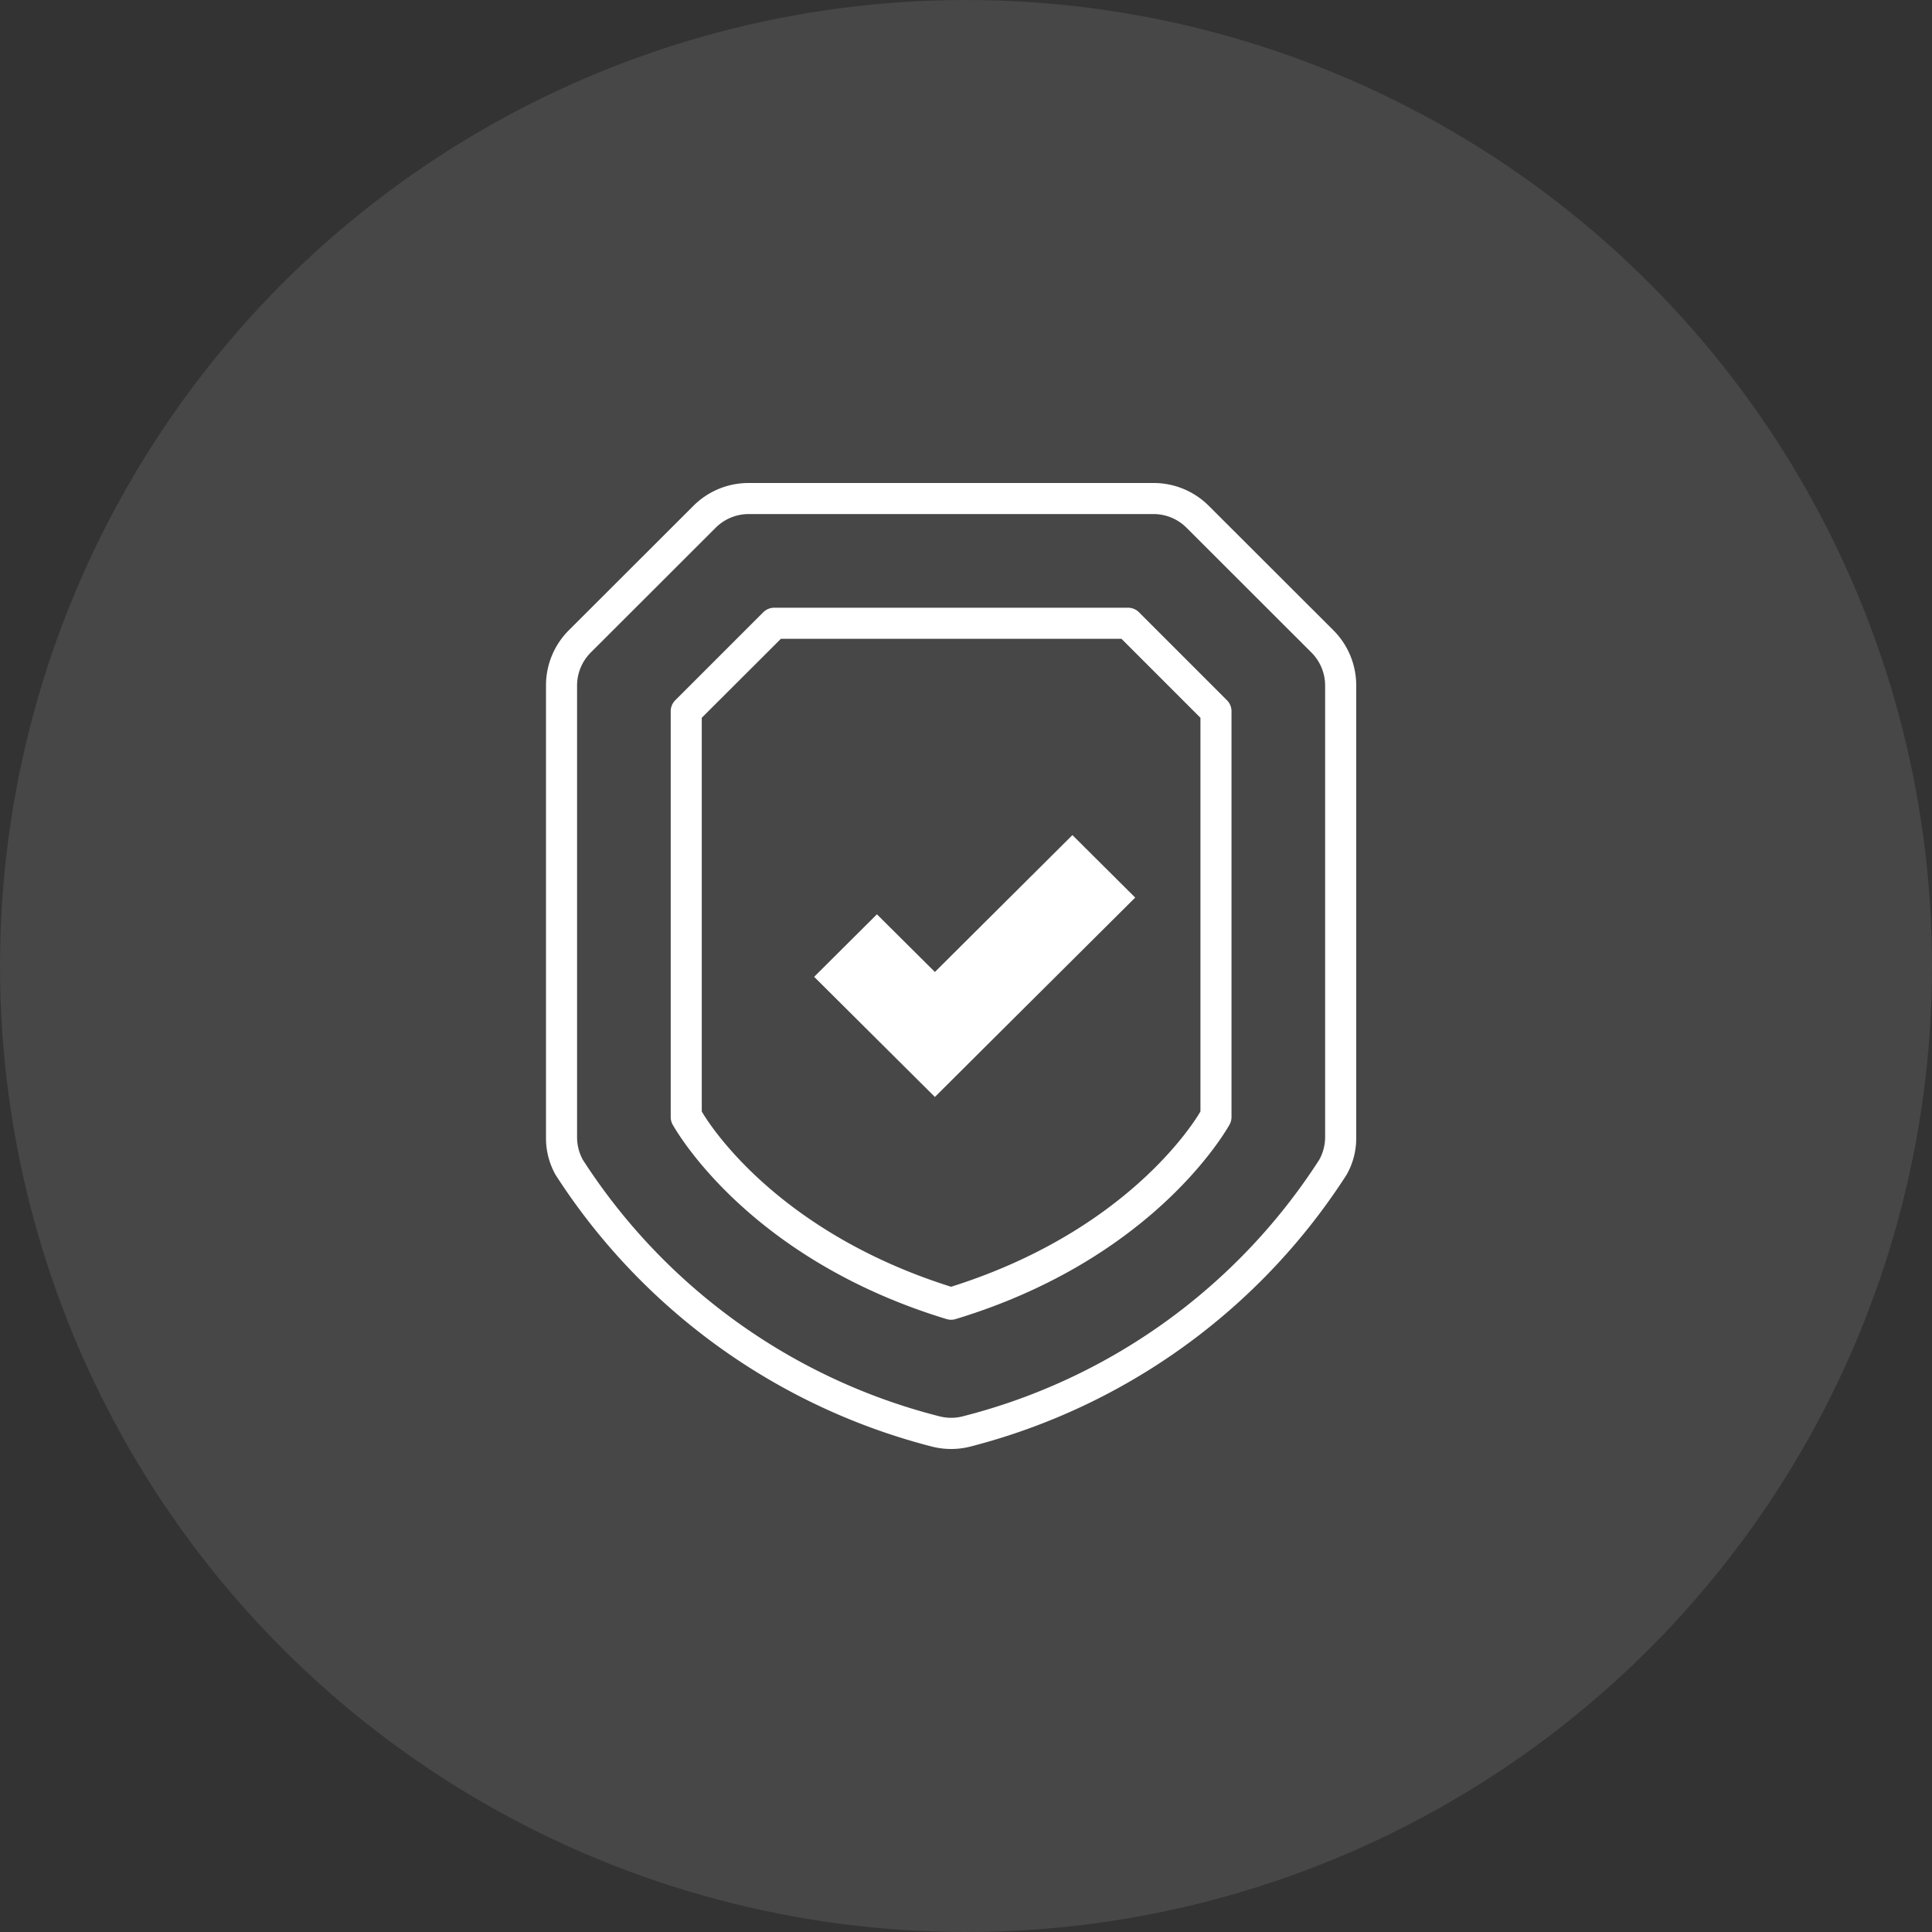
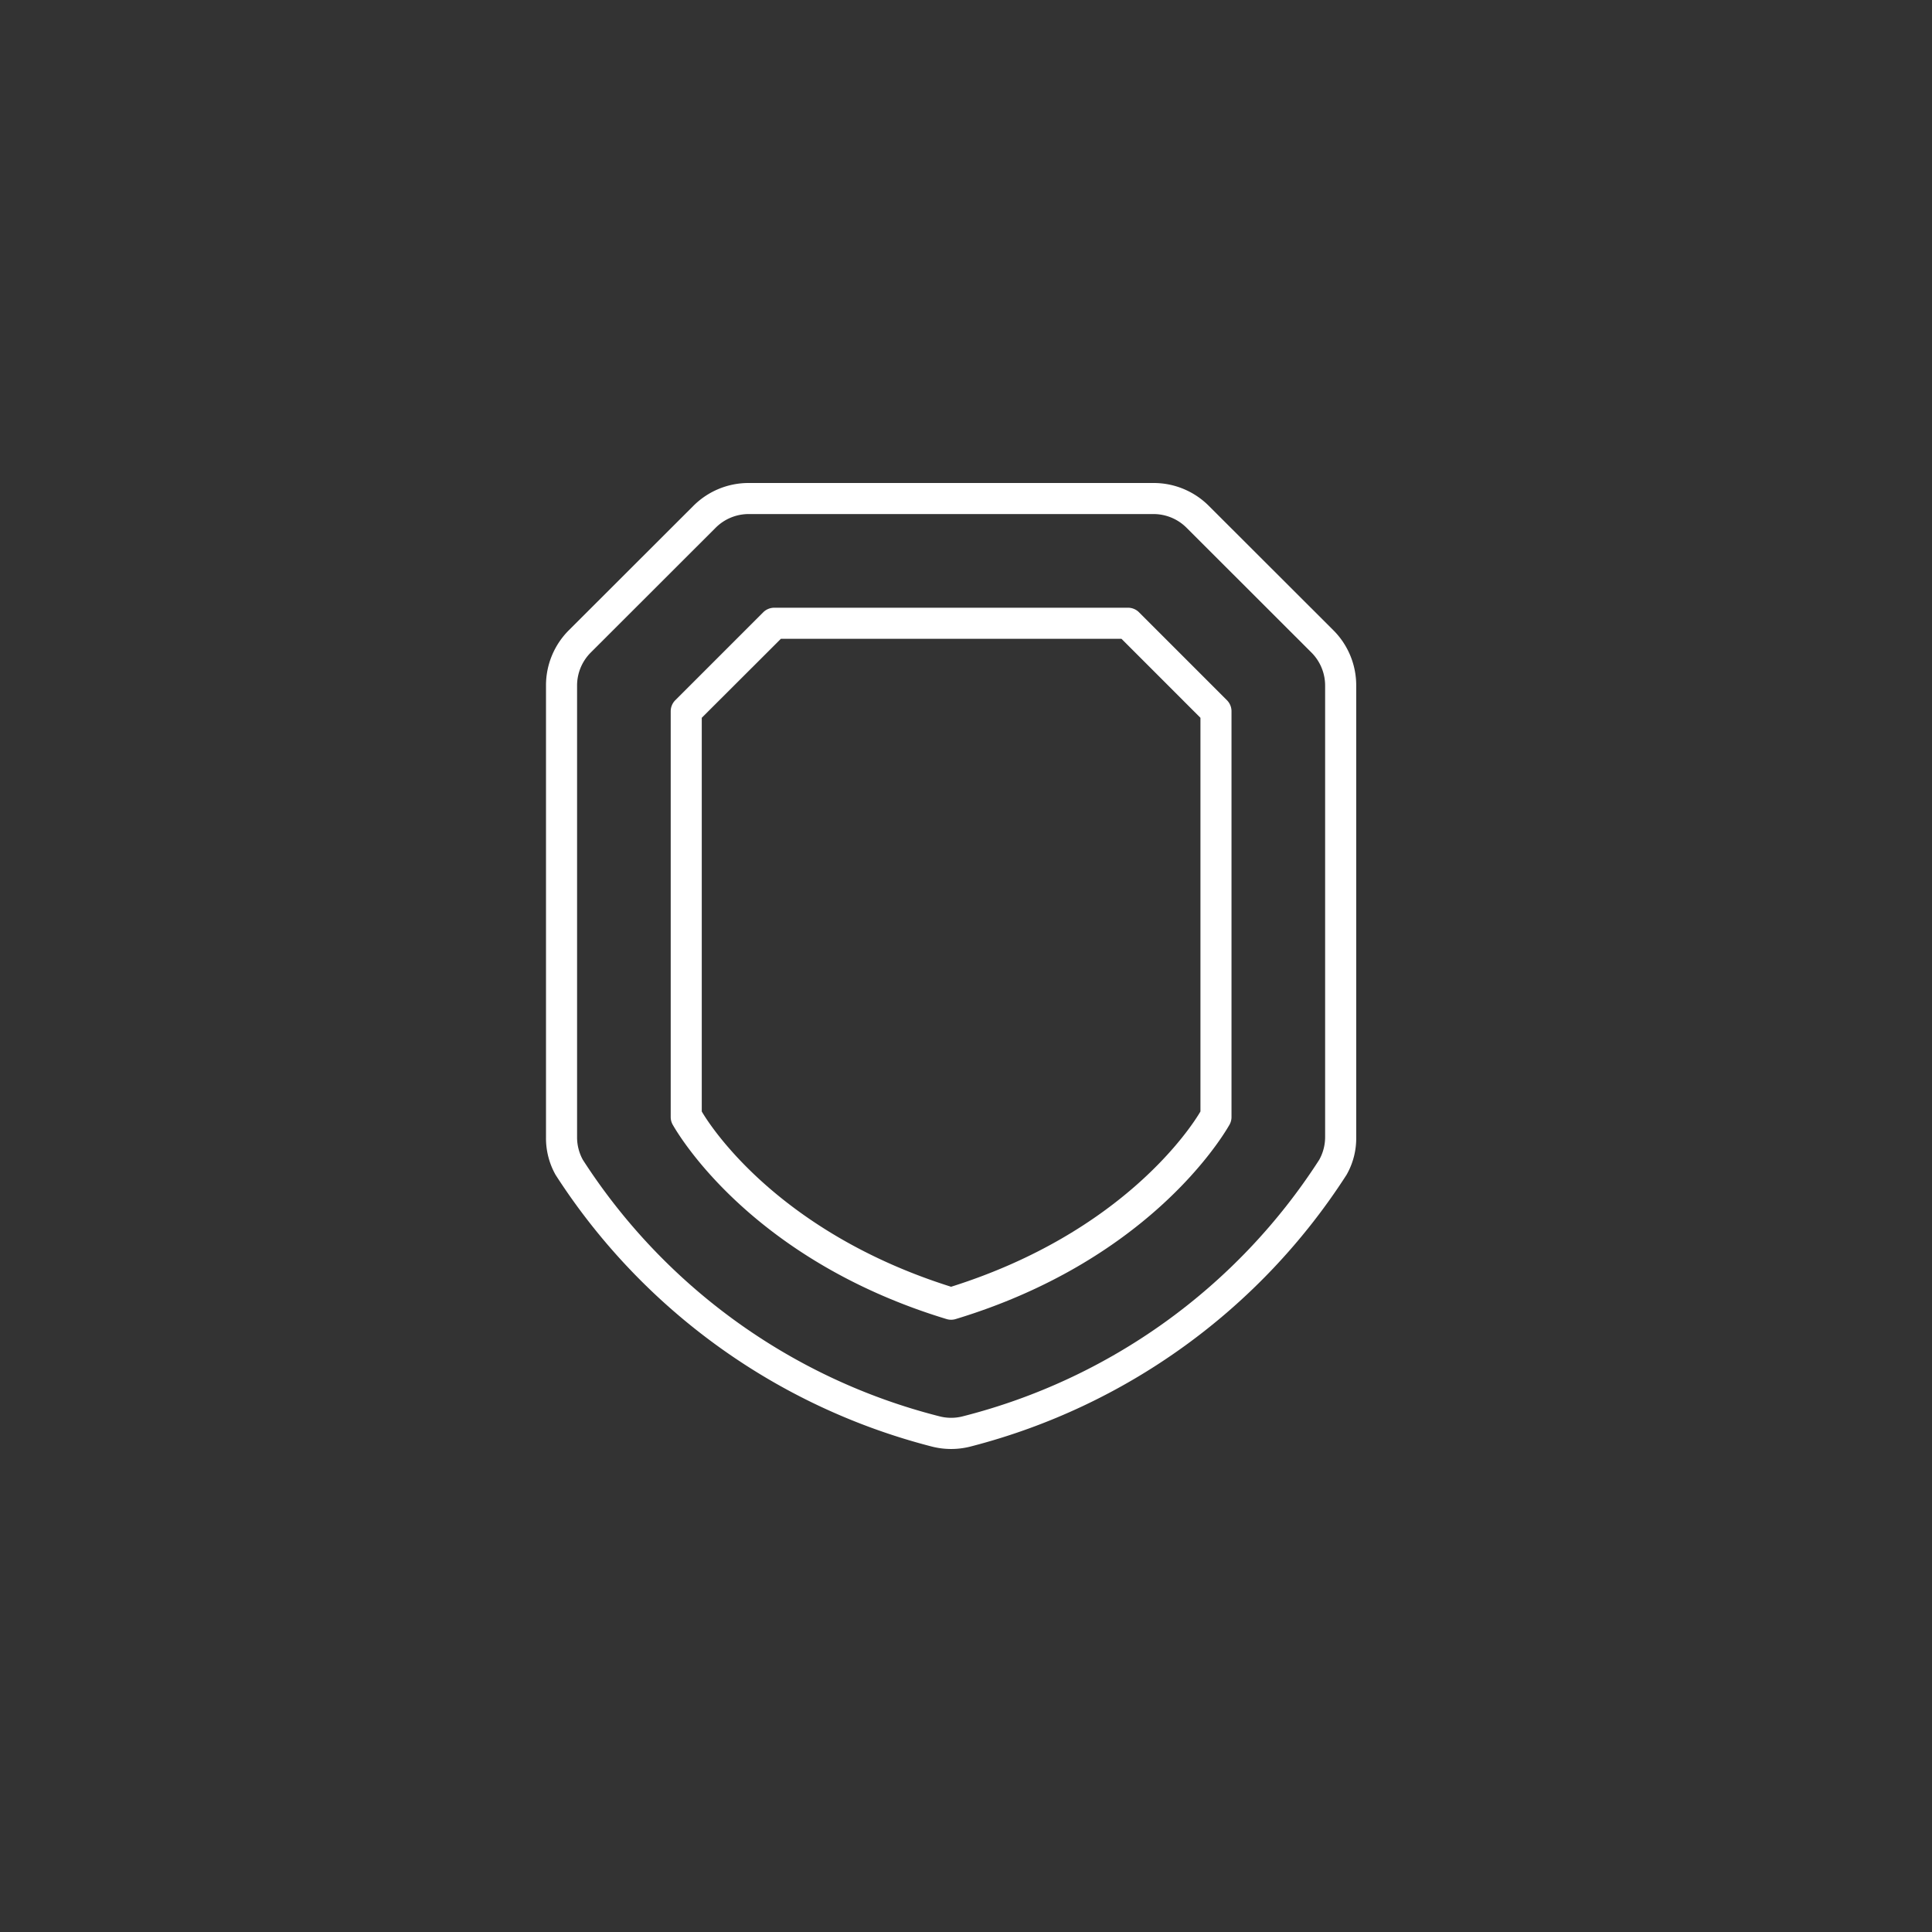
<svg xmlns="http://www.w3.org/2000/svg" width="120" height="120" viewBox="0 0 120 120">
  <rect x="0" y="0" width="120" height="120" fill="#333333" stroke="none" />
  <g id="Groupe_1184" data-name="Groupe 1184" transform="translate(-623 -3719)">
-     <circle id="Ellipse_12" data-name="Ellipse 12" cx="60" cy="60" r="60" transform="translate(623 3719)" fill="#fff" opacity="0.1" />
    <g id="Groupe_1111" data-name="Groupe 1111" transform="translate(23.766 -22)">
      <g id="layer6" transform="translate(633.148 3771)">
        <path id="path841" d="M10.142,2.383a.968.968,0,0,0-.686.279L3.984,8.134a.968.968,0,0,0-.279.686V34.008a.968.968,0,0,0,.121.479C4.442,35.568,9.091,43,20.843,46.567a.968.968,0,0,0,.557,0c11.752-3.562,16.4-11,17.016-12.08a.968.968,0,0,0,.121-.479V8.819a.968.968,0,0,0-.279-.686L32.787,2.661a.968.968,0,0,0-.686-.279Zm.407,1.929H31.7l4.908,4.908V33.672c-.537.926-4.774,7.511-15.488,10.887C10.407,41.184,6.171,34.6,5.634,33.672V9.219Z" transform="translate(4.04 5.364)" fill="#fff" />
        <g id="Groupe_1109" data-name="Groupe 1109" transform="translate(0 0)">
          <path id="path12283-3" d="M14.168.265a4.84,4.84,0,0,0-3.422,1.414L3,9.416a4.835,4.835,0,0,0-1.414,3.429v28.06a4.637,4.637,0,0,0,.593,2.329A39.466,39.466,0,0,0,25.5,60.1a4.84,4.84,0,0,0,2.5,0,39.435,39.435,0,0,0,23.31-16.866,4.563,4.563,0,0,0,.6-2.329V12.845a4.835,4.835,0,0,0-1.414-3.429L42.749,1.679A4.84,4.84,0,0,0,39.328.265Zm0,1.929h25.16a2.9,2.9,0,0,1,2.05.857l7.744,7.737a2.907,2.907,0,0,1,.857,2.057v28.06a2.909,2.909,0,0,1-.364,1.393A37.211,37.211,0,0,1,27.5,58.229a2.9,2.9,0,0,1-1.5,0A37.241,37.241,0,0,1,3.873,42.3a2.907,2.907,0,0,1-.357-1.393V12.845a2.907,2.907,0,0,1,.857-2.057l7.744-7.737a2.9,2.9,0,0,1,2.05-.857Z" transform="translate(-1.587 -0.265)" fill="#fff" />
        </g>
      </g>
-       <path id="Union_15" data-name="Union 15" d="M0,12.384l8.944-8.9L12.442,0l7.5,7.462-3.9,3.883-3.6-3.582L3.9,16.265Z" transform="translate(669.744 3809.134) rotate(180)" fill="#fff" />
    </g>
  </g>
</svg>